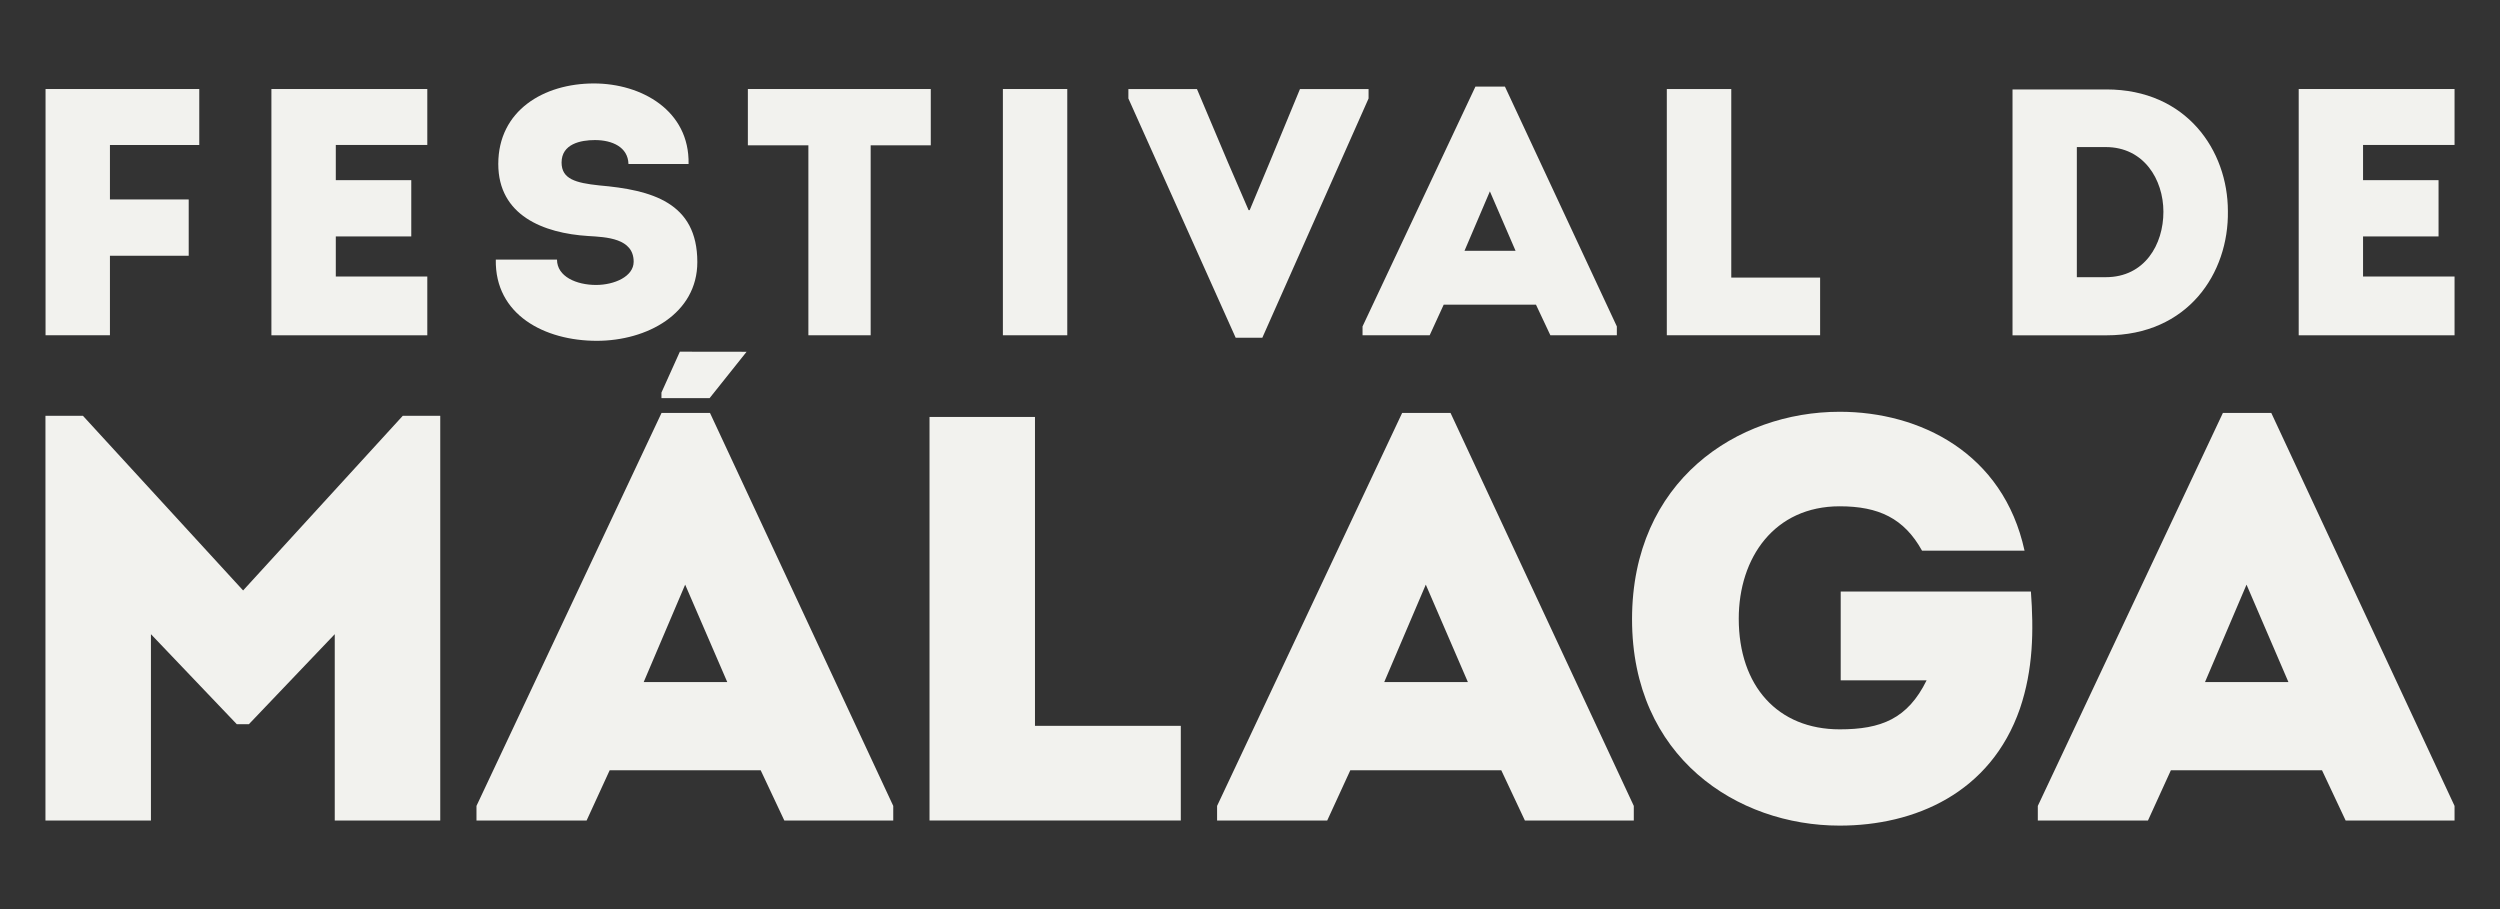
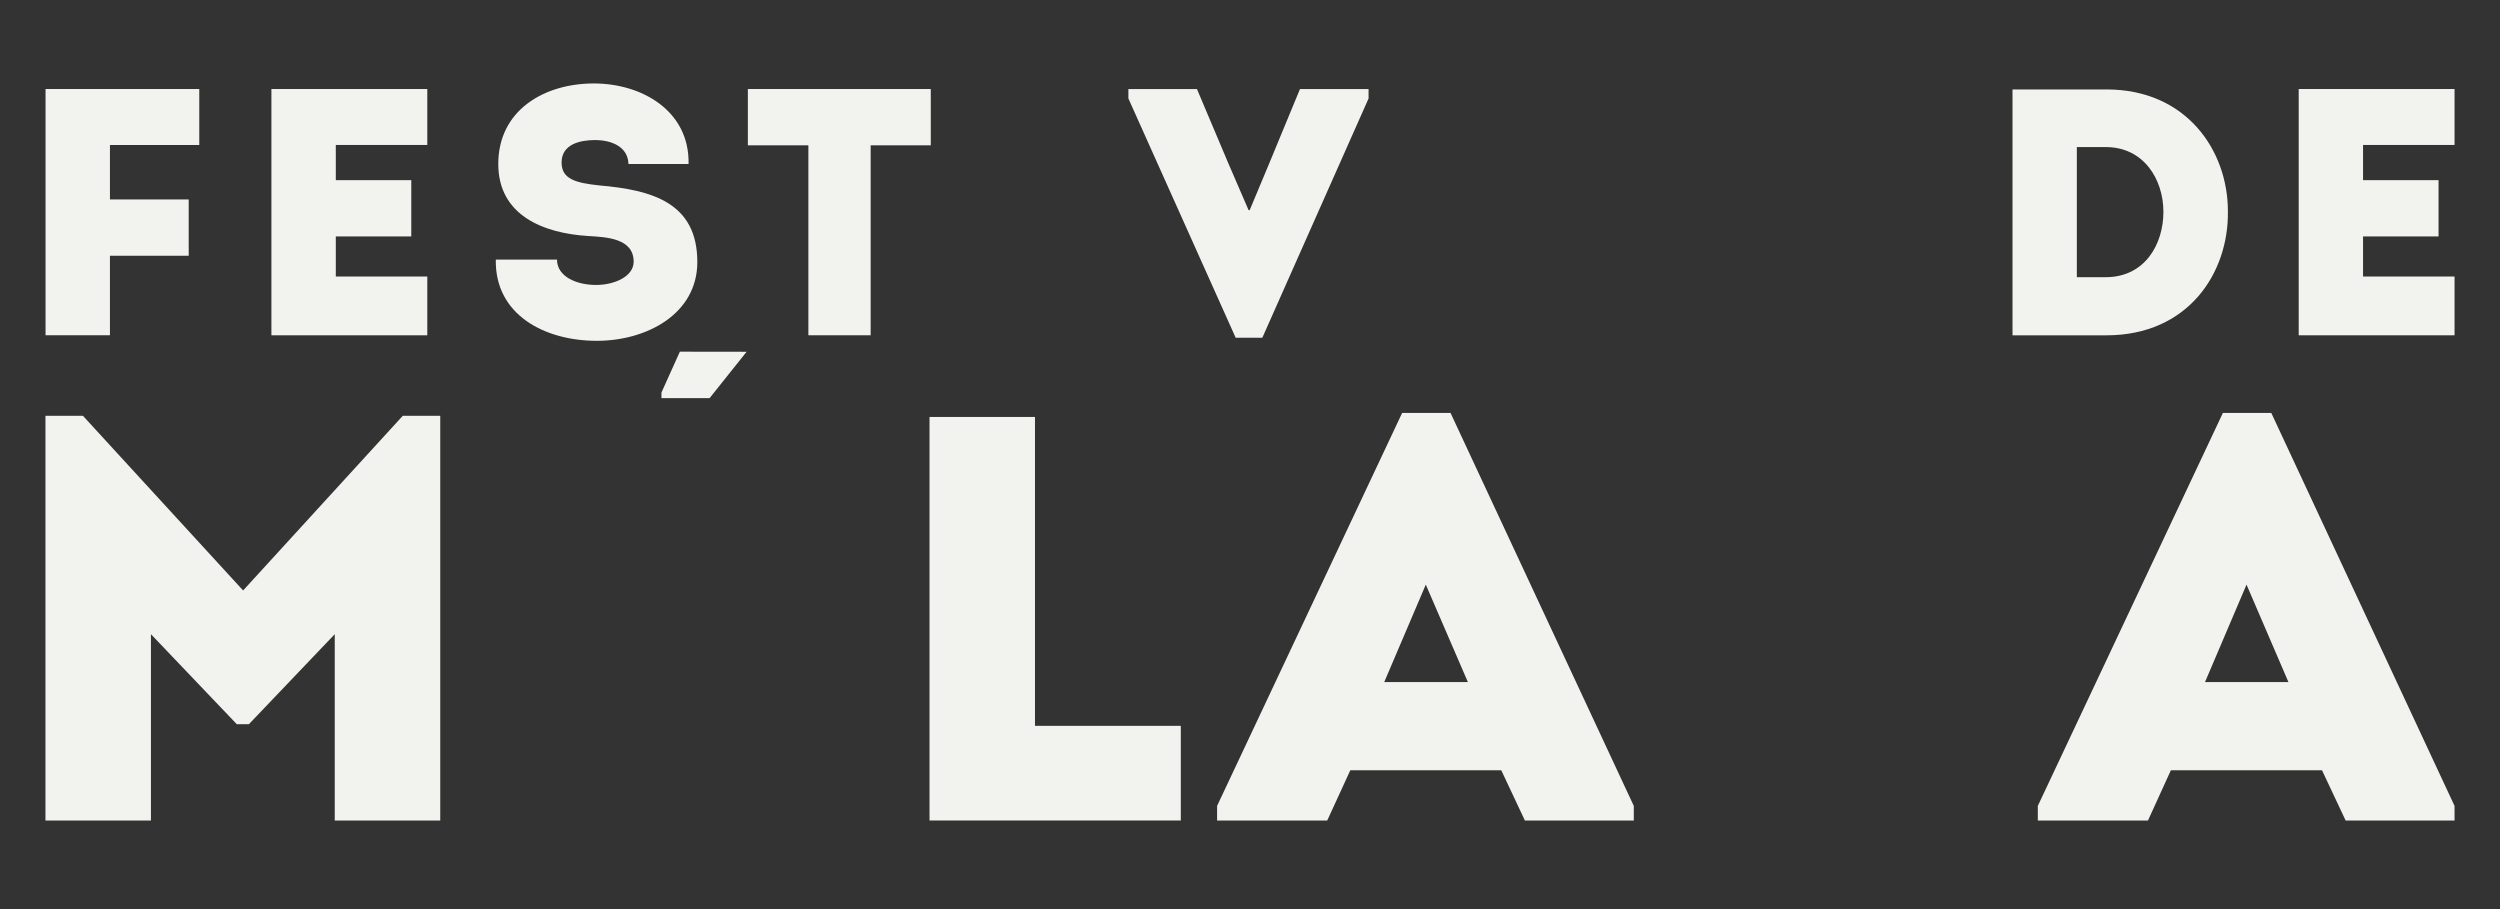
<svg xmlns="http://www.w3.org/2000/svg" version="1.1" id="Capa_1" x="0px" y="0px" width="110px" height="40px" viewBox="0 0 110 40" enable-background="new 0 0 110 40" xml:space="preserve">
  <rect x="0" y="0" width="110" height="40" fill="#333333" stroke="none" />
  <g>
    <polyline fill="#F2F2EE" points="32.85,15.478 31.222,17.519 29.104,17.519 29.104,17.272 29.914,15.474  " />
    <polygon fill="#F2F2EE" points="17.723,18.294 19.371,18.294 19.371,36.102 14.729,36.102 14.729,27.904 10.951,31.865    10.419,31.865 6.641,27.904 6.641,36.102 2,36.102 2,18.294 3.648,18.294 10.697,25.98  " />
-     <path fill="#F2F2EE" d="M26.826,33.891l-1.015,2.211h-4.846V35.46l8.143-17.292h2.131l8.064,17.292v0.642h-4.793l-1.04-2.211   H26.826z M28.322,30.012H32l-1.853-4.288L28.322,30.012z" />
    <polygon fill="#F2F2EE" points="45.539,31.937 51.955,31.937 51.955,36.102 40.899,36.102 40.899,18.346 45.539,18.346  " />
    <path fill="#F2F2EE" d="M59.414,33.891l-1.016,2.211h-4.846V35.46l8.143-17.292h2.128l8.064,17.292v0.642h-4.792l-1.039-2.211   H59.414z M60.906,30.012h3.681l-1.852-4.288L60.906,30.012z" />
-     <path fill="#F2F2EE" d="M80.945,18.118c3.522,0,7.197,1.8,8.135,6.112h-4.51c-0.79-1.422-1.906-1.953-3.625-1.953   c-2.869,0-4.44,2.258-4.44,4.946c0,2.963,1.719,4.868,4.44,4.868c1.82,0,2.991-0.46,3.826-2.157h-3.78v-3.907h8.369   c0.126,1.728,0.103,3.424-0.482,5.15c-1.291,3.728-4.643,5.15-7.933,5.15c-4.518,0-9.135-3.018-9.135-9.08   C71.811,21.16,76.428,18.118,80.945,18.118" />
    <path fill="#F2F2EE" d="M95.519,33.891l-1.008,2.211h-4.847V35.46l8.144-17.292h2.128L108,35.46v0.642h-4.792l-1.04-2.211H95.519z    M97.02,30.012h3.671l-1.844-4.288L97.02,30.012z" />
    <polygon fill="#F2F2EE" points="8.303,11.253 4.837,11.253 4.837,14.751 2.004,14.751 2.004,3.917 8.768,3.917 8.768,6.38    4.837,6.38 4.837,8.776 8.303,8.776  " />
    <path fill="#F2F2EE" d="M24.508,11.422c0,0.745,0.851,1.116,1.718,1.116c0.806,0,1.655-0.371,1.655-1.022   c0-1.037-1.206-1.083-1.994-1.131c-1.984-0.122-3.963-0.91-3.963-3.17c0-2.351,1.998-3.543,4.208-3.543   c2.091,0,4.213,1.192,4.165,3.543h-2.645c-0.02-0.742-0.714-1.052-1.474-1.052c-0.633,0-1.469,0.17-1.469,0.989   c0,0.727,0.62,0.896,1.656,1.006c2.304,0.201,4.317,0.744,4.317,3.372c0,2.275-2.214,3.466-4.424,3.466   c-2.294,0-4.489-1.145-4.443-3.574H24.508z" />
    <polygon fill="#F2F2EE" points="32.906,6.394 32.906,3.917 40.954,3.917 40.954,6.394 38.309,6.394 38.309,14.752 35.569,14.752    35.569,6.394  " />
    <polygon fill="#F2F2EE" points="54.987,9.245 55.867,7.139 57.199,3.918 60.217,3.918 60.217,4.333 55.543,14.859 54.369,14.859    49.649,4.333 49.649,3.918 52.666,3.918 54.027,7.139 54.937,9.245  " />
-     <path fill="#F2F2EE" d="M63.523,13.405l-0.617,1.346h-2.954v-0.389L64.919,3.81h1.298l4.924,10.553v0.389h-2.925l-0.633-1.346   H63.523z M64.438,11.036h2.247l-1.13-2.616L64.438,11.036z" />
-     <polygon fill="#F2F2EE" points="76.176,12.214 80.085,12.214 80.085,14.751 73.34,14.751 73.34,3.918 76.176,3.918  " />
    <path fill="#F2F2EE" d="M92.683,3.935c3.528,0,5.344,2.692,5.344,5.354c0.043,2.725-1.751,5.465-5.344,5.465h-4.132V3.935H92.683z    M92.654,12.196c1.714,0,2.536-1.439,2.536-2.876c0-1.426-0.864-2.849-2.536-2.849h-1.273v5.725H92.654z" />
    <polygon fill="#F2F2EE" points="18.801,6.378 14.775,6.378 14.775,7.927 18.096,7.927 18.096,10.403 14.775,10.403 14.775,12.167    18.801,12.167 18.801,14.753 11.942,14.753 11.942,3.917 18.801,3.917  " />
    <polygon fill="#F2F2EE" points="108,6.378 103.974,6.378 103.974,7.927 107.296,7.927 107.296,10.403 103.974,10.403    103.974,12.167 108,12.167 108,14.753 101.143,14.753 101.143,3.917 108,3.917  " />
-     <rect x="44.127" y="3.917" fill="#F2F2EE" width="2.833" height="10.835" />
  </g>
</svg>